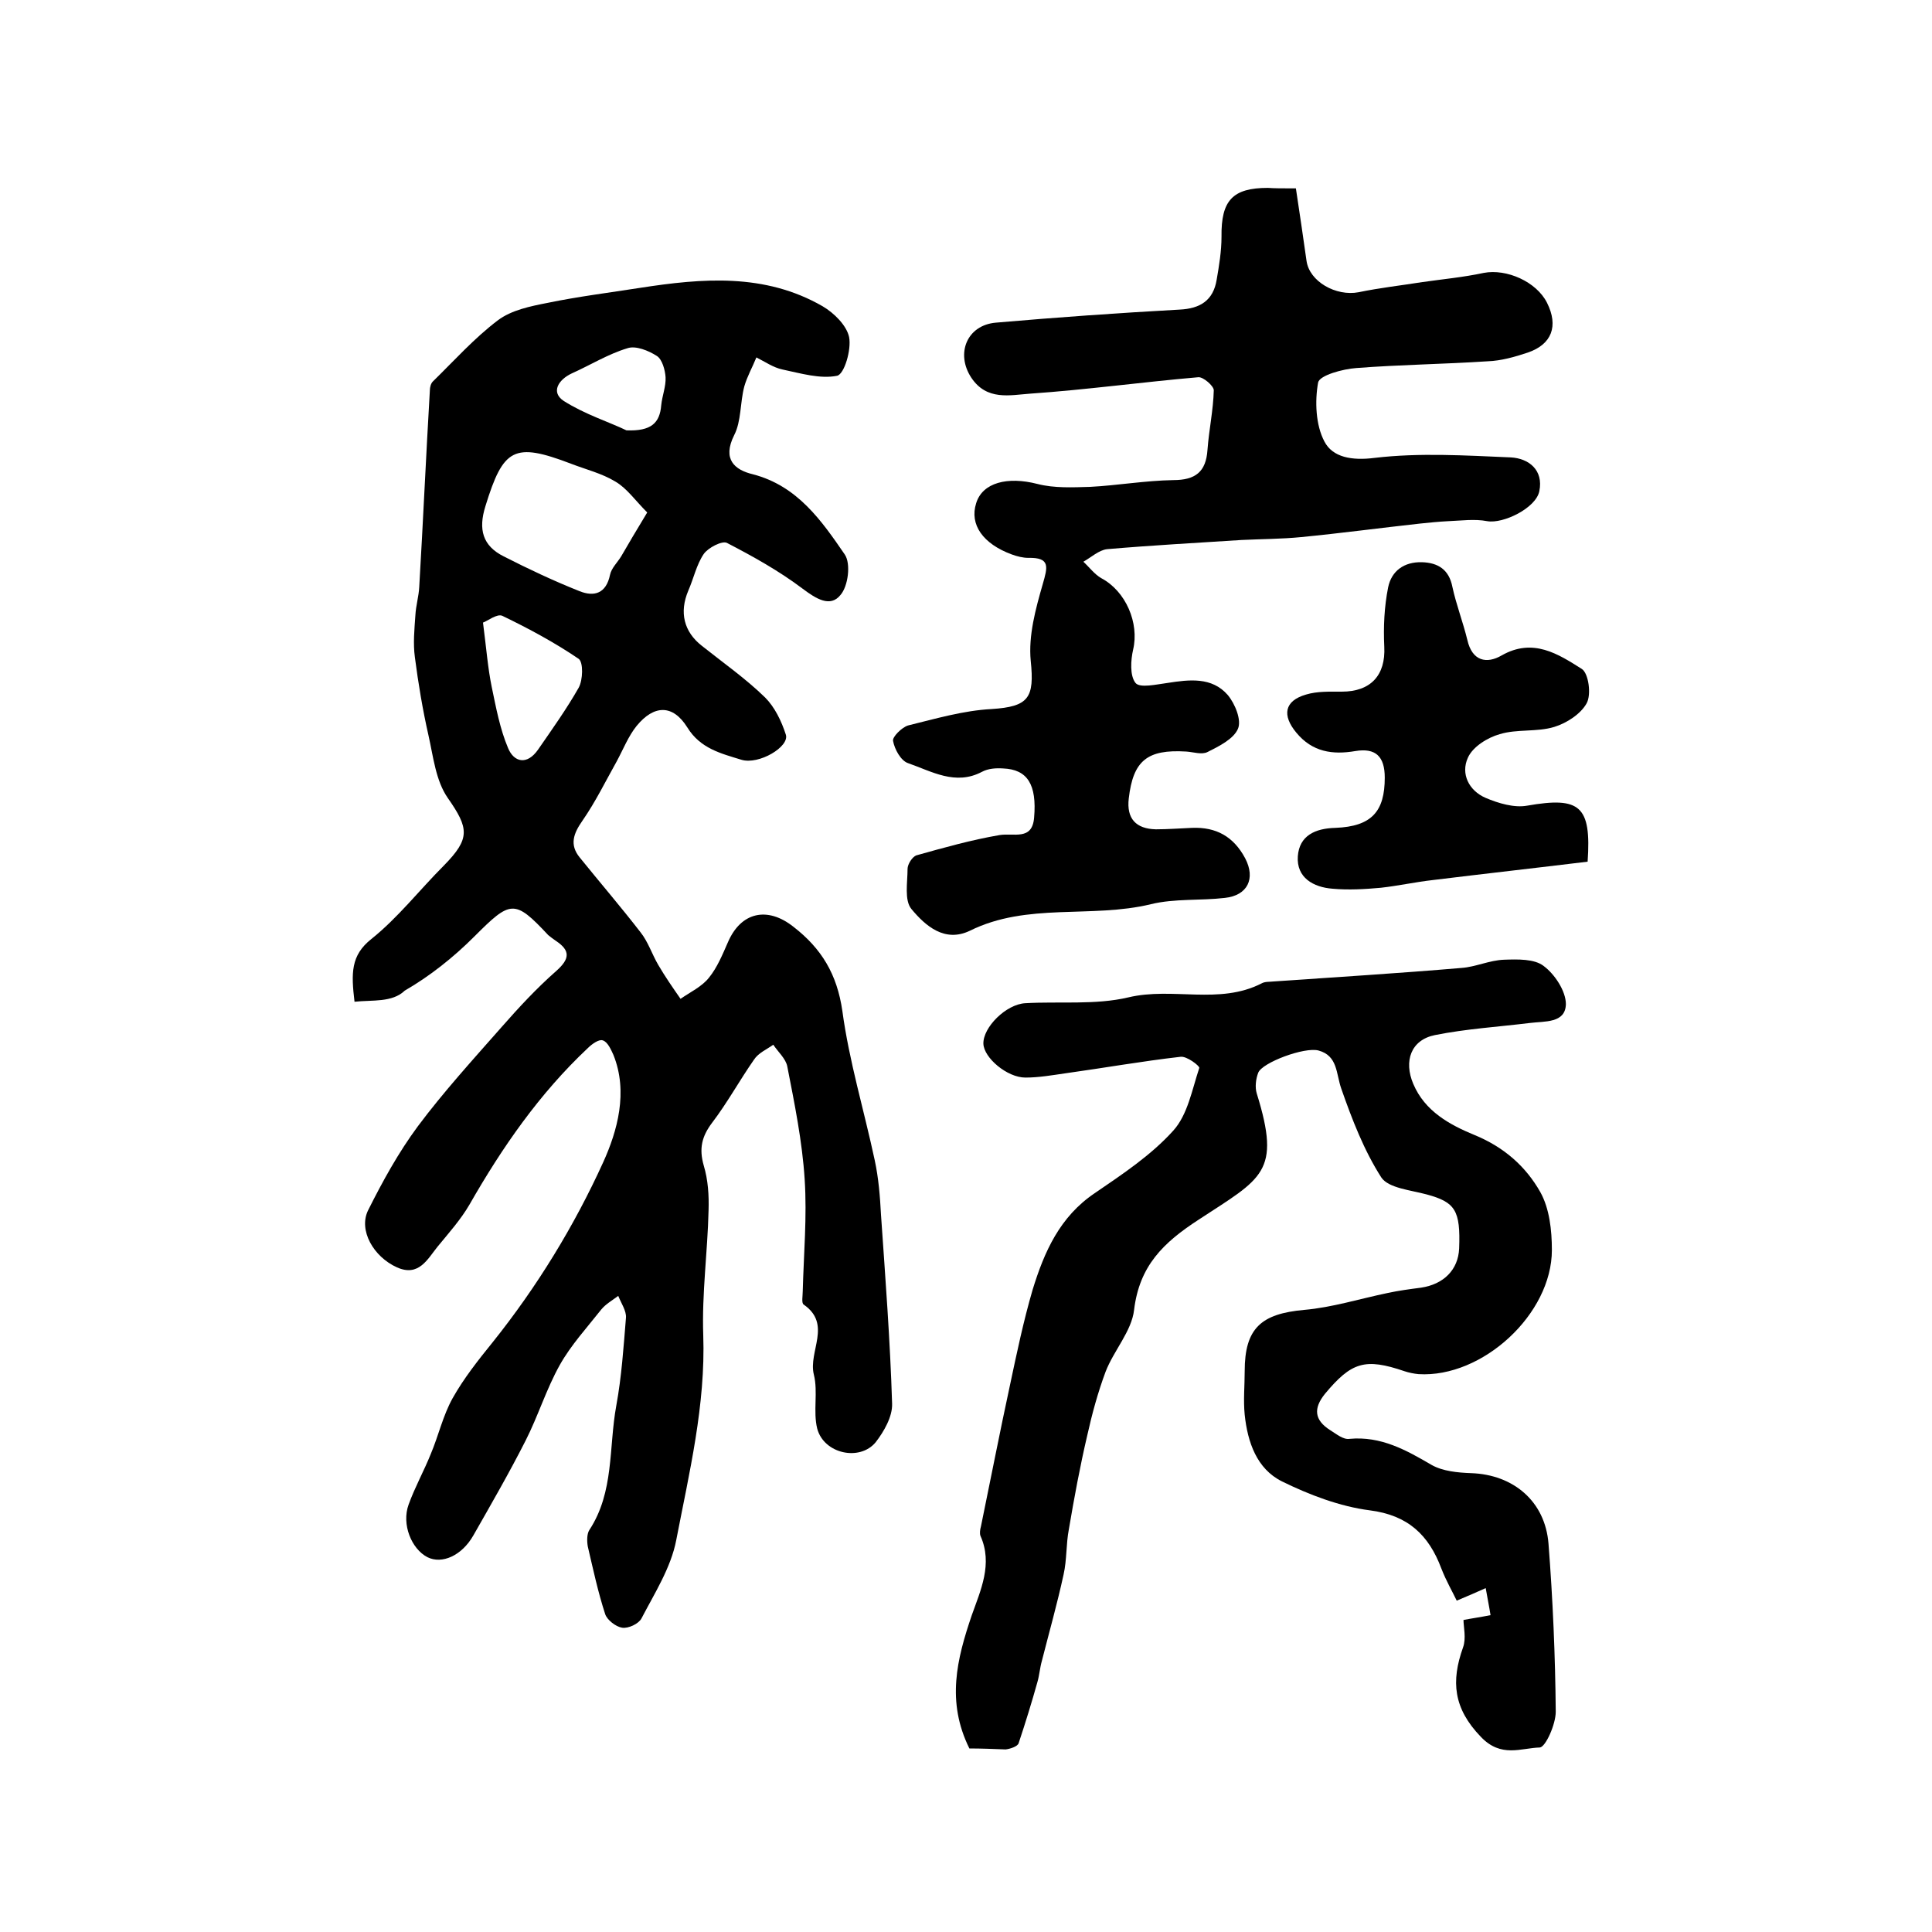
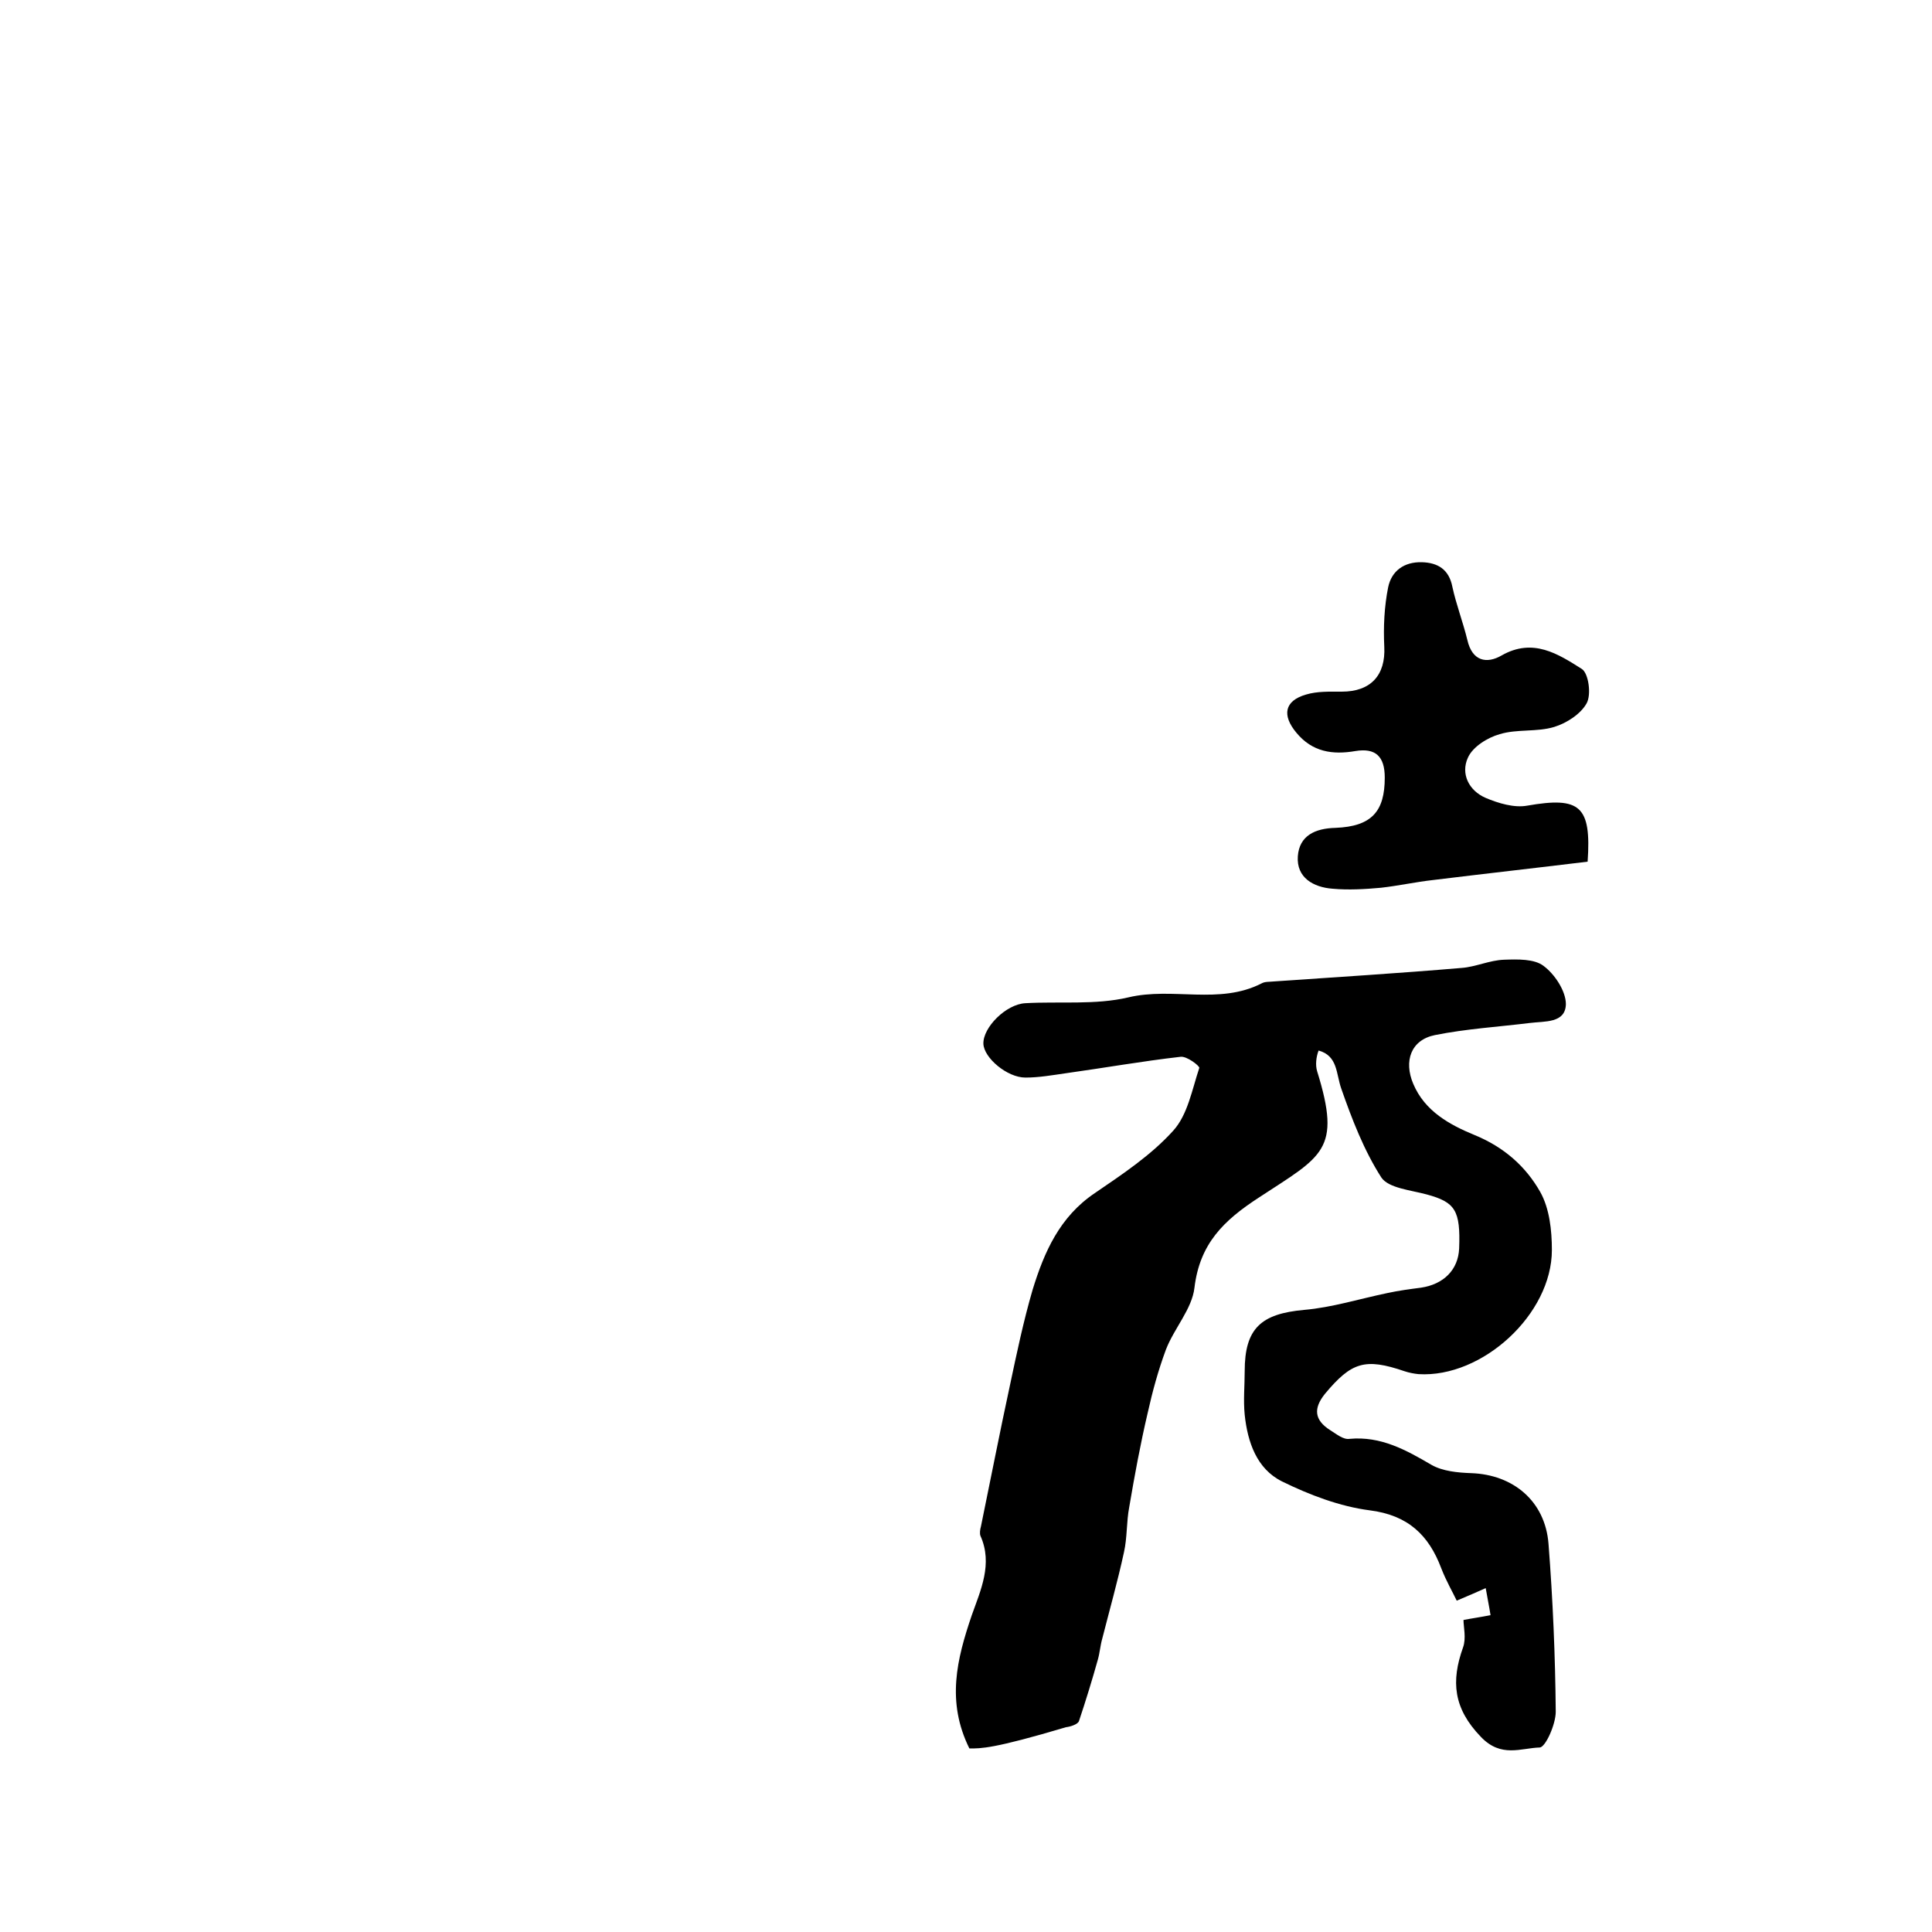
<svg xmlns="http://www.w3.org/2000/svg" version="1.1" id="图层_1" x="0px" y="0px" viewBox="0 0 400 400" style="enable-background:new 0 0 400 400;" xml:space="preserve">
  <style type="text/css">
	.st0{fill:#FFFFFF;}
</style>
  <g>
-     <path d="M73.4,207.4c-0.7-5.9-0.8-9.6,3.5-13c5.5-4.4,10-10.2,15-15.2c5.5-5.6,5.2-7.7,0.8-14c-2.5-3.6-3-8.6-4-13   c-1.2-5.3-2.1-10.7-2.8-16.1c-0.4-2.9-0.1-5.8,0.1-8.7c0.1-2,0.7-3.9,0.8-5.9c0.8-13.6,1.4-27.1,2.2-40.7c0-0.6,0.2-1.4,0.6-1.8   c4.4-4.3,8.6-9,13.5-12.7c2.8-2.1,6.7-2.9,10.3-3.6c6.3-1.3,12.7-2.1,19.1-3.1c12.9-2,25.8-3.1,37.8,3.8c2.4,1.4,5,4,5.5,6.4   c0.5,2.6-1,7.7-2.5,8c-3.5,0.7-7.5-0.5-11.3-1.3c-1.9-0.4-3.6-1.6-5.4-2.5c-0.8,2-1.9,3.9-2.5,6c-0.9,3.4-0.6,7.2-2.1,10.1   c-2.5,5,0.1,7.2,3.9,8.1c9.2,2.4,14.2,9.6,19,16.6c1.3,1.9,0.7,6.6-0.9,8.4c-2.1,2.6-5,0.8-7.8-1.3c-4.9-3.7-10.3-6.7-15.7-9.5   c-1-0.5-3.9,1-4.8,2.3c-1.5,2.2-2.1,5.1-3.2,7.6c-1.9,4.5-0.9,8.5,2.8,11.4c4.4,3.5,9.1,6.8,13.1,10.7c2,2,3.4,4.9,4.3,7.7   c0.8,2.5-5.6,6.3-9.2,5.2c-4.2-1.3-8.5-2.3-11.2-6.7c-3-4.8-6.9-4.7-10.5-0.3c-1.7,2.1-2.8,4.9-4.1,7.3c-2.3,4.1-4.4,8.4-7.1,12.3   c-1.9,2.7-2.7,5-0.6,7.6c4.2,5.2,8.5,10.2,12.6,15.5c1.6,2,2.4,4.6,3.7,6.8c1.4,2.4,3,4.7,4.6,7c2-1.4,4.4-2.5,5.9-4.4   c1.7-2.1,2.8-4.8,3.9-7.3c2.7-6.3,8.2-7.5,13.6-3.2c5.8,4.5,9,9.8,10.1,17.4c1.4,10.4,4.5,20.6,6.7,30.9c0.8,3.7,1.1,7.5,1.3,11.3   c0.9,13,1.9,26.1,2.3,39.1c0.1,2.7-1.7,5.8-3.4,8c-3.3,4-10.7,2.4-12.1-2.8c-0.9-3.6,0.2-7.6-0.7-11.2c-1.2-4.8,3.8-10.4-2.1-14.5   c-0.5-0.3-0.2-1.8-0.2-2.8c0.2-7.7,0.9-15.4,0.4-23.1c-0.5-7.9-2.1-15.7-3.6-23.4c-0.3-1.6-1.9-3-2.9-4.5c-1.4,1-3.1,1.7-4,3.1   c-3,4.3-5.5,8.9-8.7,13.1c-2.1,2.8-2.7,5.3-1.7,8.8c0.9,3,1.1,6.2,1,9.3c-0.2,8.6-1.4,17.2-1.1,25.8c0.5,14.5-2.9,28.5-5.6,42.5   c-1.1,5.7-4.5,11-7.2,16.2c-0.6,1.1-2.7,2.1-4,1.9c-1.3-0.2-3.1-1.6-3.5-2.8c-1.5-4.6-2.5-9.3-3.6-14c-0.2-1.1-0.2-2.6,0.3-3.4   c5.2-7.9,4-17.1,5.6-25.8c1.1-6,1.5-12.1,2-18.2c0.1-1.4-1-3-1.6-4.5c-1.2,0.9-2.6,1.7-3.5,2.8c-3,3.8-6.3,7.4-8.6,11.5   c-2.8,5-4.5,10.6-7.1,15.7c-3.4,6.7-7.1,13.1-10.8,19.6c-2.4,4.2-6.5,6-9.5,4.5c-3.3-1.7-5.4-6.8-3.9-10.9c1.3-3.6,3.2-7,4.6-10.5   c1.6-3.8,2.5-7.9,4.5-11.5c2.3-4.1,5.3-7.9,8.3-11.6c9.2-11.5,16.9-24.1,22.9-37.3c2.9-6.4,5.2-14.5,2.1-22.2   c-0.5-1.1-1.2-2.7-2.2-3c-0.8-0.3-2.3,0.8-3.1,1.6c-10,9.4-17.7,20.5-24.5,32.4c-1.8,3.1-4.3,5.9-6.6,8.7c-2.1,2.6-3.9,6.3-8.4,4.3   c-4.9-2.2-8-7.7-6-11.8c3-6,6.3-12,10.3-17.4c5.3-7.1,11.4-13.8,17.3-20.5c3.6-4.1,7.3-8.1,11.4-11.7c2.8-2.5,2.9-4.2-0.1-6.2   c-0.6-0.4-1.1-0.8-1.6-1.2c-7-7.5-7.8-7.2-15.3,0.3c-4.3,4.3-9.2,8.2-14.4,11.2C81.2,207.6,77.1,207,73.4,207.4z M134,106.1   c-2.5-2.5-4.2-5-6.6-6.4c-2.8-1.7-6.1-2.5-9.2-3.7c-11.8-4.5-14-3.2-17.7,8.8c-1.5,4.8-0.6,8.2,3.8,10.4c5.1,2.6,10.4,5.1,15.7,7.2   c3,1.2,5.5,0.5,6.3-3.4c0.3-1.4,1.5-2.5,2.3-3.8C130.1,112.6,131.7,109.9,134,106.1z M100,128.9c0.7,5.4,1,9.4,1.8,13.3   c0.9,4.3,1.7,8.7,3.4,12.7c1.2,2.9,3.9,3.6,6.2,0.3c2.9-4.2,5.9-8.4,8.4-12.8c0.9-1.6,1-5.3,0-6c-5-3.4-10.4-6.3-15.8-8.9   C102.9,127,100.9,128.6,100,128.9z M129.7,89.1c5.1,0.2,6.9-1.5,7.2-5.2c0.2-2,1-3.9,0.9-5.8c-0.1-1.5-0.7-3.7-1.8-4.4   c-1.7-1.1-4.4-2.2-6.1-1.6c-4,1.2-7.7,3.5-11.5,5.2c-2.8,1.3-4.4,3.9-1.7,5.7C121.1,85.8,126.2,87.4,129.7,89.1z" />
-     <path d="M200.7,362c-4.8-9.7-2.6-18.5,0.5-27.6c1.8-5.1,4.4-10.6,1.8-16.4c-0.2-0.5-0.1-1.3,0.1-2c2-9.7,3.9-19.5,6-29.2   c1.4-6.6,2.8-13.3,4.7-19.8c2.4-7.8,5.6-15.1,12.9-20c5.7-3.9,11.6-7.8,16.2-12.9c3-3.3,3.9-8.5,5.4-13c0.1-0.4-2.6-2.5-3.9-2.3   c-7.9,0.9-15.8,2.3-23.7,3.4c-2.8,0.4-5.6,0.9-8.4,0.9c-3.8,0-8.6-4.1-8.7-7c-0.1-3.4,4.7-8.2,8.7-8.4c7.1-0.4,14.5,0.4,21.3-1.2   c9.2-2.2,18.8,1.6,27.6-2.9c0.7-0.4,1.6-0.3,2.5-0.4c13-0.9,26-1.7,38.9-2.8c2.9-0.2,5.8-1.6,8.8-1.7c2.8-0.1,6.3-0.2,8.2,1.3   c2.3,1.7,4.6,5.2,4.6,7.9c-0.1,4-4.4,3.5-7.5,3.9c-6.5,0.8-13.1,1.2-19.6,2.5c-5,1-6.5,5.4-4.5,10.1c2.4,5.7,7.6,8.5,12.7,10.6   c6.1,2.5,10.6,6.5,13.6,11.8c1.9,3.4,2.4,7.9,2.4,12c0,13.3-14.4,26.5-27.6,25.7c-1-0.1-2-0.3-2.9-0.6c-8.2-2.8-11-1.9-16.5,4.7   c-2.4,3-2.2,5.4,1.1,7.5c1.3,0.8,2.7,2,4,1.8c6.5-0.6,11.7,2.3,17,5.4c2.3,1.3,5.4,1.6,8.2,1.7c8.7,0.3,15.3,5.8,16,14.6   c0.9,11.6,1.4,23.2,1.5,34.8c0,2.6-2.1,7.3-3.3,7.4c-3.9,0.1-8,2.2-12.2-2.2c-5.7-5.9-6.2-11.5-3.7-18.5c0.7-1.9,0.1-4.3,0.1-5.7   c1.5-0.3,3.6-0.6,5.6-1c-0.3-1.9-0.7-3.8-1-5.6c-1.8,0.8-3.6,1.6-6,2.6c-0.8-1.7-2.2-4.1-3.2-6.7c-2.6-6.9-6.9-11-14.8-12   c-6.2-0.8-12.5-3.2-18.2-6c-5.2-2.6-7.1-8.1-7.7-13.8c-0.3-3,0-6,0-9c0-8.9,3.4-11.9,12.3-12.7c5.8-0.5,11.5-2.3,17.3-3.5   c2.3-0.5,4.6-0.8,6.9-1.1c4.7-0.7,7.7-3.7,7.9-8.1c0.3-7.9-0.8-9.6-6.7-11.2c-3.3-0.9-7.9-1.3-9.4-3.5c-3.6-5.6-6.1-12.1-8.3-18.4   c-1.1-3.1-0.7-6.8-4.7-7.9c-2.9-0.8-11.7,2.5-12.5,4.6c-0.5,1.3-0.7,3-0.3,4.3c5.1,16.4,1.1,17.5-12,26.1   c-7.4,4.8-12.3,9.6-13.4,18.7c-0.5,4.4-4.2,8.4-5.9,12.8c-1.6,4.3-2.8,8.7-3.8,13.2c-1.5,6.4-2.7,12.9-3.8,19.4   c-0.6,3.1-0.4,6.3-1.1,9.4c-1.3,6-3,12-4.5,17.9c-0.4,1.4-0.5,2.9-0.9,4.3c-1.2,4.3-2.5,8.5-3.9,12.7c-0.2,0.7-1.8,1.2-2.7,1.3   C205.6,362.1,203.1,362,200.7,362z" />
-     <path d="M268.3,39c0.8,5.2,1.5,10.1,2.2,15c0.6,4.3,6.1,7.4,10.8,6.5c4.3-0.9,8.8-1.4,13.2-2.1c4.2-0.6,8.5-1,12.7-1.9   c4.7-0.9,10.9,1.8,13.1,6.2c2.4,4.8,1,8.6-4,10.3c-2.7,0.9-5.5,1.7-8.3,1.8c-9.1,0.6-18.2,0.7-27.2,1.4c-2.8,0.2-7.6,1.5-7.9,3   c-0.7,3.9-0.5,8.8,1.3,12.2c1.7,3.3,5.7,4,10.4,3.4c9.3-1.1,18.8-0.5,28.2-0.1c3.7,0.2,6.8,2.6,5.9,7c-0.7,3.5-7.5,6.8-10.8,6.2   c-2.6-0.5-5.4-0.1-8,0c-2,0.1-4,0.3-5.9,0.5c-8.2,0.9-16.4,2-24.6,2.8c-4.1,0.4-8.3,0.4-12.4,0.6c-9.3,0.6-18.5,1.1-27.8,1.9   c-1.7,0.2-3.3,1.7-4.9,2.6c1.2,1.1,2.3,2.6,3.7,3.4c5.1,2.7,7.9,9.3,6.6,14.8c-0.5,2.2-0.7,5.4,0.5,6.9c0.9,1.1,4.3,0.3,6.6,0   c4.5-0.7,9.2-1.3,12.5,2.5c1.5,1.8,2.9,5.2,2.1,7c-0.9,2.1-3.9,3.6-6.3,4.8c-1.2,0.6-2.9,0-4.4-0.1c-8.1-0.5-11,1.9-11.9,9.7   c-0.5,4.2,1.5,6.3,5.6,6.4c2.5,0,5-0.2,7.5-0.3c5-0.2,8.6,1.8,11,6.3c2.2,4.2,0.5,7.7-4.2,8.2c-5.1,0.6-10.4,0.1-15.3,1.3   c-12.4,3-25.6-0.4-37.5,5.5c-5.2,2.5-9.2-1-12.1-4.5c-1.5-1.8-0.8-5.5-0.8-8.3c0-1,1-2.5,1.8-2.8c5.7-1.6,11.4-3.2,17.2-4.2   c3-0.5,6.8,1.2,7.2-3.6c0.6-6.9-1.4-10-6.4-10.2c-1.5-0.1-3.1,0-4.4,0.7c-5.5,2.9-10.4-0.1-15.3-1.8c-1.5-0.5-2.8-2.9-3.1-4.6   c-0.2-0.8,1.8-2.8,3.1-3.2c5.7-1.4,11.5-3.1,17.3-3.4c7.7-0.5,8.9-2.3,8.1-10c-0.5-5.2,1-10.7,2.5-15.9c1-3.5,1.6-5.5-3-5.4   c-1.1,0-2.3-0.3-3.4-0.7c-6-2.2-8.8-6.2-7.4-10.6c1.3-4.3,6.5-5.6,12.7-4c3.5,0.9,7.3,0.7,10.9,0.6c5.7-0.3,11.4-1.3,17.2-1.4   c4.6,0,6.8-1.7,7.1-6.3c0.3-4.1,1.2-8.2,1.3-12.3c0-0.9-2.2-2.8-3.2-2.7c-11.6,1-23.2,2.6-34.8,3.4c-4.2,0.3-9,1.5-12.2-3.3   c-3.3-5-0.9-10.9,5.1-11.4c12.6-1.1,25.3-2,38-2.7c4.3-0.2,7-1.9,7.7-6.2c0.5-2.9,1-5.9,1-8.9c-0.1-7.5,2.3-10.1,9.6-10.1   C263.8,39,265.5,39,268.3,39z" />
+     <path d="M200.7,362c-4.8-9.7-2.6-18.5,0.5-27.6c1.8-5.1,4.4-10.6,1.8-16.4c-0.2-0.5-0.1-1.3,0.1-2c2-9.7,3.9-19.5,6-29.2   c1.4-6.6,2.8-13.3,4.7-19.8c2.4-7.8,5.6-15.1,12.9-20c5.7-3.9,11.6-7.8,16.2-12.9c3-3.3,3.9-8.5,5.4-13c0.1-0.4-2.6-2.5-3.9-2.3   c-7.9,0.9-15.8,2.3-23.7,3.4c-2.8,0.4-5.6,0.9-8.4,0.9c-3.8,0-8.6-4.1-8.7-7c-0.1-3.4,4.7-8.2,8.7-8.4c7.1-0.4,14.5,0.4,21.3-1.2   c9.2-2.2,18.8,1.6,27.6-2.9c0.7-0.4,1.6-0.3,2.5-0.4c13-0.9,26-1.7,38.9-2.8c2.9-0.2,5.8-1.6,8.8-1.7c2.8-0.1,6.3-0.2,8.2,1.3   c2.3,1.7,4.6,5.2,4.6,7.9c-0.1,4-4.4,3.5-7.5,3.9c-6.5,0.8-13.1,1.2-19.6,2.5c-5,1-6.5,5.4-4.5,10.1c2.4,5.7,7.6,8.5,12.7,10.6   c6.1,2.5,10.6,6.5,13.6,11.8c1.9,3.4,2.4,7.9,2.4,12c0,13.3-14.4,26.5-27.6,25.7c-1-0.1-2-0.3-2.9-0.6c-8.2-2.8-11-1.9-16.5,4.7   c-2.4,3-2.2,5.4,1.1,7.5c1.3,0.8,2.7,2,4,1.8c6.5-0.6,11.7,2.3,17,5.4c2.3,1.3,5.4,1.6,8.2,1.7c8.7,0.3,15.3,5.8,16,14.6   c0.9,11.6,1.4,23.2,1.5,34.8c0,2.6-2.1,7.3-3.3,7.4c-3.9,0.1-8,2.2-12.2-2.2c-5.7-5.9-6.2-11.5-3.7-18.5c0.7-1.9,0.1-4.3,0.1-5.7   c1.5-0.3,3.6-0.6,5.6-1c-0.3-1.9-0.7-3.8-1-5.6c-1.8,0.8-3.6,1.6-6,2.6c-0.8-1.7-2.2-4.1-3.2-6.7c-2.6-6.9-6.9-11-14.8-12   c-6.2-0.8-12.5-3.2-18.2-6c-5.2-2.6-7.1-8.1-7.7-13.8c-0.3-3,0-6,0-9c0-8.9,3.4-11.9,12.3-12.7c5.8-0.5,11.5-2.3,17.3-3.5   c2.3-0.5,4.6-0.8,6.9-1.1c4.7-0.7,7.7-3.7,7.9-8.1c0.3-7.9-0.8-9.6-6.7-11.2c-3.3-0.9-7.9-1.3-9.4-3.5c-3.6-5.6-6.1-12.1-8.3-18.4   c-1.1-3.1-0.7-6.8-4.7-7.9c-0.5,1.3-0.7,3-0.3,4.3c5.1,16.4,1.1,17.5-12,26.1   c-7.4,4.8-12.3,9.6-13.4,18.7c-0.5,4.4-4.2,8.4-5.9,12.8c-1.6,4.3-2.8,8.7-3.8,13.2c-1.5,6.4-2.7,12.9-3.8,19.4   c-0.6,3.1-0.4,6.3-1.1,9.4c-1.3,6-3,12-4.5,17.9c-0.4,1.4-0.5,2.9-0.9,4.3c-1.2,4.3-2.5,8.5-3.9,12.7c-0.2,0.7-1.8,1.2-2.7,1.3   C205.6,362.1,203.1,362,200.7,362z" />
    <path d="M328.7,178.4c-10.7,1.3-21.4,2.5-32,3.8c-3.6,0.4-7.2,1.2-10.8,1.6c-3.3,0.3-6.7,0.5-10,0.2c-4-0.3-7.5-2.3-7.2-6.7   c0.3-4.3,3.6-5.8,7.8-5.9c7.5-0.3,10.2-3.4,10.2-10.4c0-4.4-1.9-6.2-6.1-5.5c-4.7,0.8-8.9,0.2-12.2-3.8c-3-3.6-2.5-6.6,2-7.9   c2.3-0.7,4.9-0.6,7.4-0.6c6,0,9.1-3.4,8.8-9.3c-0.2-4.1,0-8.3,0.8-12.3c0.7-3.4,3.3-5.3,7-5.2c3.3,0.1,5.6,1.5,6.3,5.1   c0.8,3.7,2.2,7.3,3.1,11c1,4.4,4,5,7.1,3.2c6.5-3.7,11.7-0.3,16.6,2.8c1.4,0.9,2,5.3,1,7.1c-1.2,2.2-4.1,4.1-6.7,4.9   c-3.6,1.1-7.7,0.4-11.3,1.5c-2.5,0.7-5.6,2.6-6.6,4.9c-1.5,3.3,0.2,6.8,3.7,8.3c2.6,1.1,5.9,2.1,8.6,1.6   C327.1,164.9,329.5,166.8,328.7,178.4z" />
  </g>
</svg>